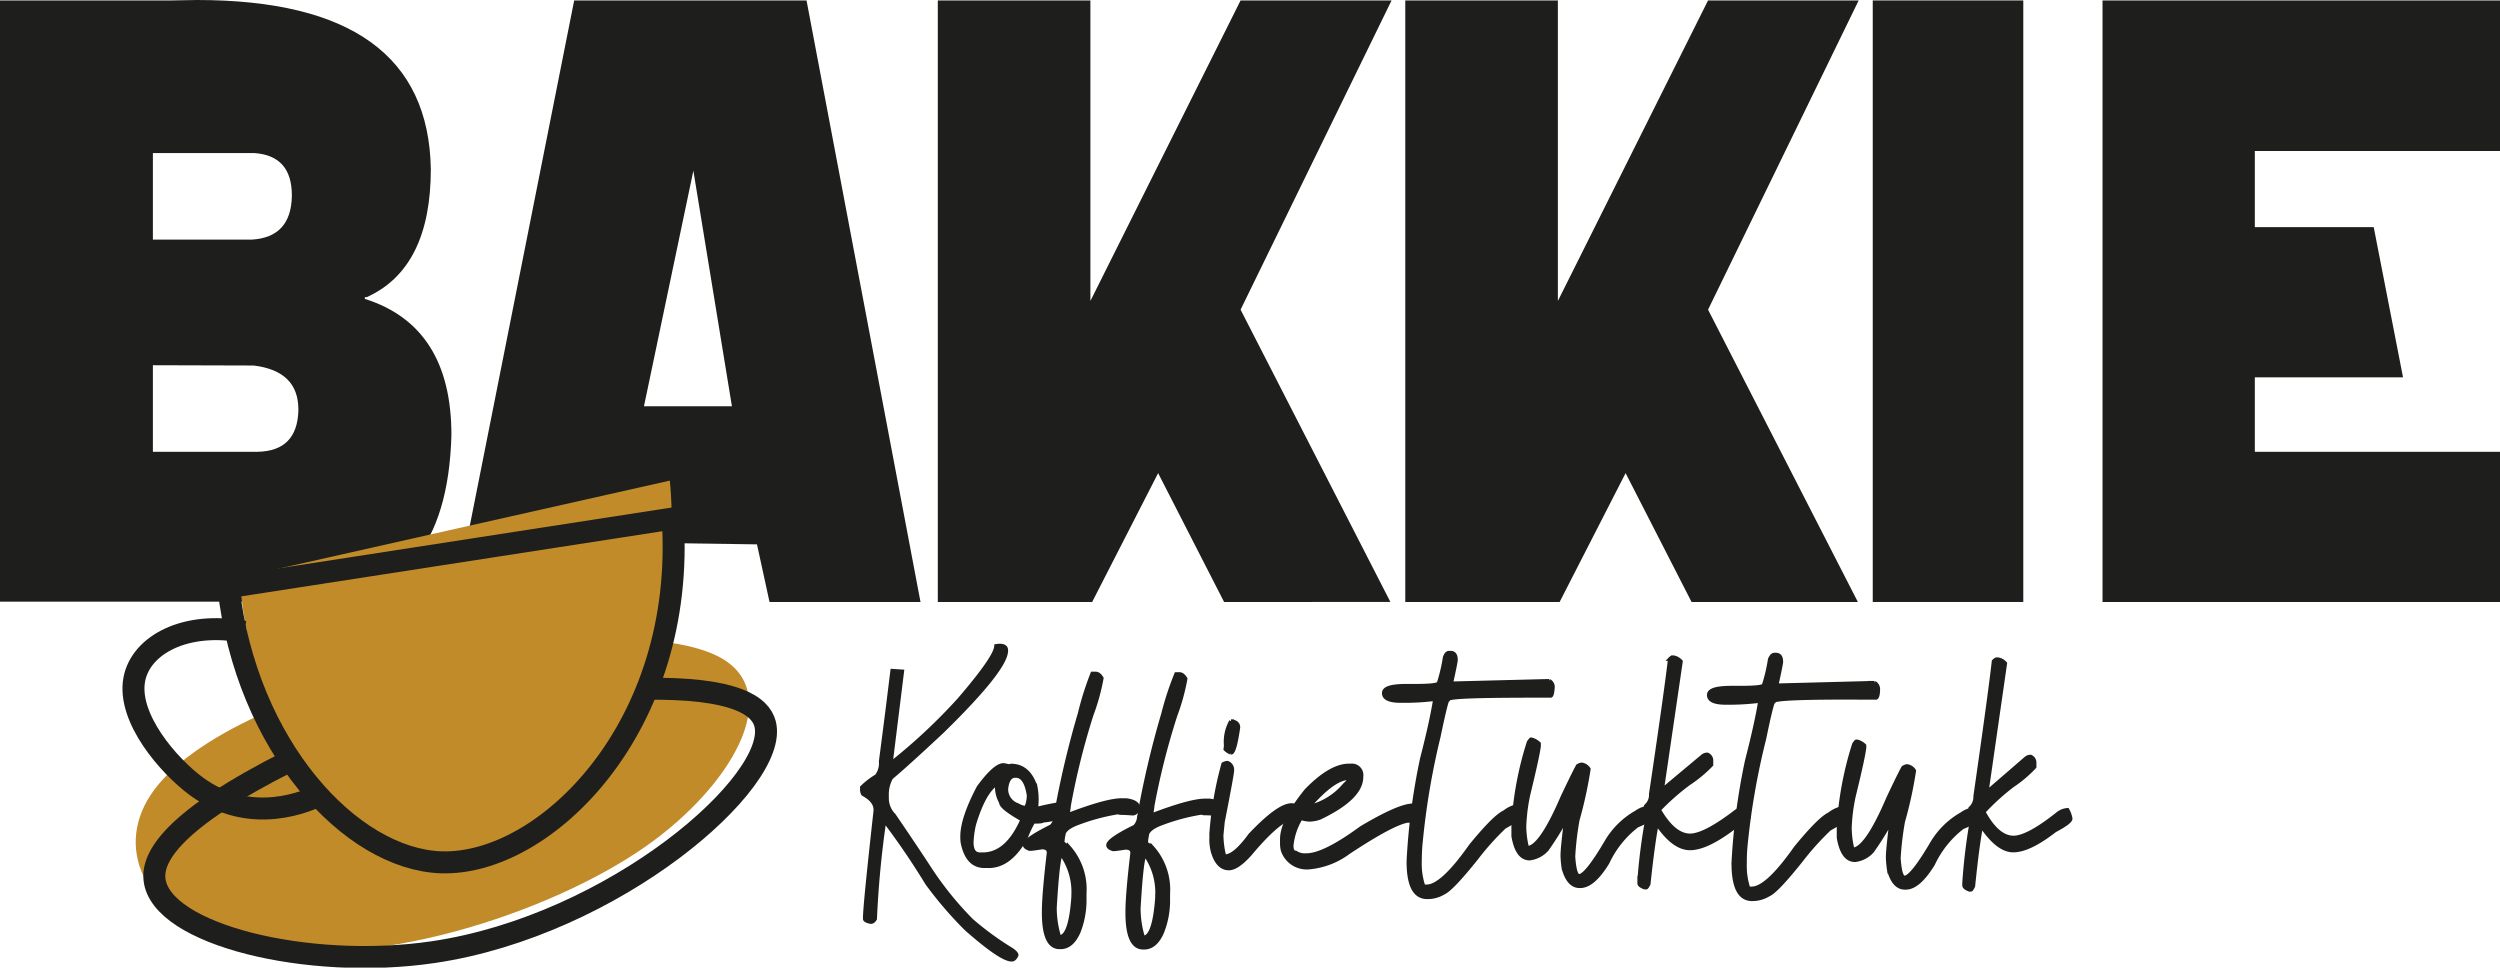
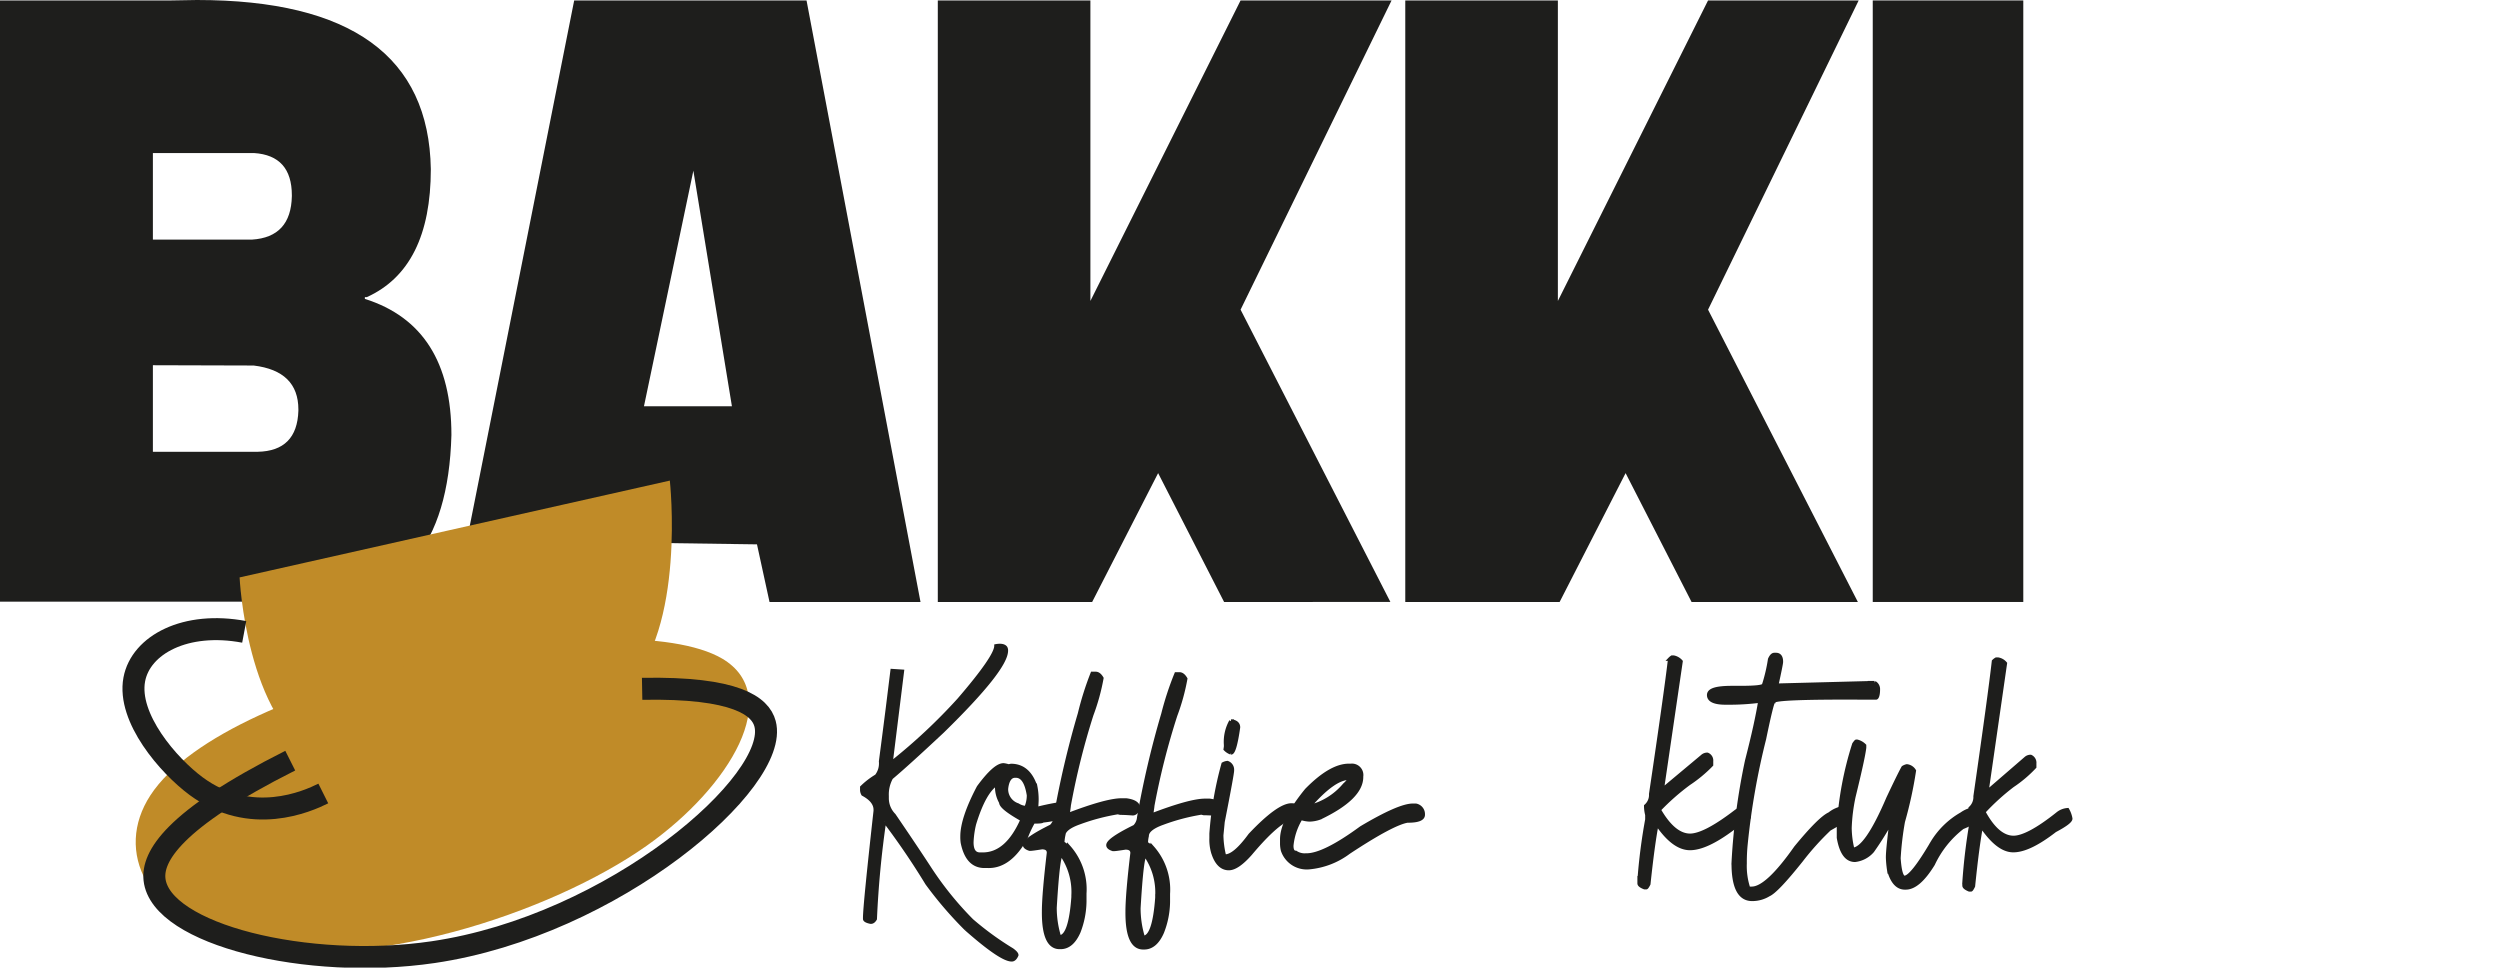
<svg xmlns="http://www.w3.org/2000/svg" id="Laag_1" data-name="Laag 1" viewBox="0 0 341.09 132.02">
  <defs>
    <style>.cls-1,.cls-2,.cls-3{fill:#1e1e1c;}.cls-2,.cls-3,.cls-5{stroke:#1e1e1c;}.cls-2,.cls-3{stroke-width:0.5px;}.cls-3,.cls-5{stroke-miterlimit:10;}.cls-4{fill:#c08b28;}.cls-5{fill:none;stroke-width:3px;}</style>
  </defs>
  <path class="cls-1" d="M216.14,239.28h23.35c1.21,0,2.38-.06,3.52-.06q31.53,0,31.91,23.07,0,13.51-8.73,17.47h-.27V280q11.81,3.73,11.81,18.57-.62,22.74-19.23,22.74H216.14ZM237,260.1v11.81h13.52q5.33-.33,5.44-5.93v-.11q0-5.44-5.17-5.77Zm0,28.95v11.81H251.3q5.38-.11,5.55-5.6v-.17q0-5.26-6.1-6Z" transform="translate(-216.14 -239.22)" />
  <path class="cls-1" d="M326.18,239.28l15.55,82.07h-20.6l-1.71-7.86-19.34-.27-2,8.13H278.17l16.31-82.07Zm-15.44,23.23L304,294.65h12Z" transform="translate(-216.14 -239.22)" />
  <path class="cls-1" d="M344.09,239.28h20.82v41l20.49-41H406L385.4,281.47l20.44,39.88H383.15l-9-17.58-9,17.58H344.09Z" transform="translate(-216.14 -239.22)" />
  <path class="cls-1" d="M407.87,239.28h20.82v41l20.49-41h20.55l-20.55,42.19,20.44,39.88H446.93l-9-17.58-9,17.58H407.87Z" transform="translate(-216.14 -239.22)" />
  <path class="cls-1" d="M492.19,239.28v82.07H471.65V239.28Z" transform="translate(-216.14 -239.22)" />
-   <path class="cls-1" d="M503,239.28h54.28v20.54H523.78v10.39H540l4,20.49H523.78v10.16h33.46v20.49H503Z" transform="translate(-216.14 -239.22)" />
  <path class="cls-2" d="M353.35,327.61a.73.73,0,0,1,.08.38q0,2.5-8.69,11-4.85,4.54-7,6.34a4.71,4.71,0,0,0-.58,2.48v.35a3.27,3.27,0,0,0,.95,2.28q3.07,4.5,4.91,7.33a44.68,44.68,0,0,0,5.71,7.05,41,41,0,0,0,5.5,4c.42.31.62.54.62.71-.18.42-.41.64-.68.63q-1.45,0-6.23-4.22a52.27,52.27,0,0,1-5.32-6.2,101.71,101.71,0,0,0-5.76-8.47h-.06a132.25,132.25,0,0,0-1.26,13.32c-.17.29-.36.43-.57.43h-.05c-.53-.11-.79-.26-.79-.43v-.15q0-1.65,1.44-14.59v-.15q0-1.23-1.68-2.13a1.19,1.19,0,0,1-.16-.64v-.29a10.58,10.58,0,0,1,2-1.54,2.82,2.82,0,0,0,.57-2c.32-2.42.63-4.84.94-7.28l.63-5.09,1.37.09L337.73,343v.29h.06a76.52,76.52,0,0,0,9.19-8.6q5.05-5.87,5.06-7.34C352.36,327.29,353.09,327.21,353.35,327.61Zm-15,2.63" transform="translate(-216.14 -239.22)" />
  <path class="cls-2" d="M353.06,343.59a3.55,3.55,0,0,1,.68.15l.34-.07c1.62,0,2.75,1,3.36,2.92a9,9,0,0,1,.16,1.78q0,.22-.06,1.2a33.32,33.32,0,0,1,3.78-.75h.17a1.58,1.58,0,0,1,.39.64v.42c0,.63-1.17,1.07-3.5,1.33,0,.09-.42.14-1.25.13a15,15,0,0,0-1,2.12c-1.44,2.64-3.18,4-5.21,3.94h-.46q-2.35,0-3-3.21a5.48,5.48,0,0,1-.05-.85c0-1.65.75-3.89,2.24-6.72Q351.88,343.59,353.06,343.59Zm-4.34,10.54c0,1.09.36,1.63,1.11,1.64h.4q3.3,0,5.38-4.72c-1.94-1.09-2.92-1.87-2.91-2.36a4.28,4.28,0,0,1-.55-2.41v-.14q-1.74,1.1-3.08,5.51A12.65,12.65,0,0,0,348.72,354.13Zm4.72-7.28a2.27,2.27,0,0,0,1.57,2.21,2.25,2.25,0,0,0,1.12.36,4.2,4.2,0,0,0,.35-1.7c-.27-1.75-.85-2.63-1.73-2.63h-.12C354,345.08,353.56,345.67,353.44,346.85Z" transform="translate(-216.14 -239.22)" />
  <path class="cls-2" d="M365.17,331.11h.45c.31,0,.59.21.84.64a28.78,28.78,0,0,1-1.38,5A99,99,0,0,0,362,349.1c0,.11-.06.53-.18,1.28h.06q5.24-2,7.29-2h.62q1.68.22,1.68,1.14c-.21.48-.47.71-.79.71-.67-.05-1.23-.08-1.69-.08l-.34-.08a28.25,28.25,0,0,0-5.25,1.39c-1.44.51-2.15,1.1-2.16,1.76a6.19,6.19,0,0,0-.12,1l.85.57a8.68,8.68,0,0,1,2.16,6.33v1.13a11.82,11.82,0,0,1-.81,4.11c-.62,1.41-1.45,2.12-2.5,2.11h-.11q-2.21,0-2.17-4.9c0-1.58.23-4.24.67-8q0-.71-.9-.72c-.89.14-1.42.21-1.58.21h-.11c-.45-.15-.68-.34-.68-.57,0-.5,1.22-1.34,3.63-2.54a1.93,1.93,0,0,0,.57-1.27,127.39,127.39,0,0,1,3.3-14.09A41.8,41.8,0,0,1,365.17,331.11Zm-5.1,31.95a13.6,13.6,0,0,0,.6,4c1,0,1.63-1.81,1.89-5.44v-.22a8.9,8.9,0,0,0-1.6-5.61Q360.5,355.83,360.07,363.06Z" transform="translate(-216.14 -239.22)" />
  <path class="cls-2" d="M376.61,331.18h.45c.31,0,.59.22.84.65a28.78,28.78,0,0,1-1.38,5,99,99,0,0,0-3.12,12.32c0,.11-.06.53-.18,1.28h.06q5.24-2,7.28-2h.62c1.13.15,1.69.53,1.69,1.14-.21.47-.48.71-.79.71-.67-.05-1.24-.08-1.7-.08l-.33-.08a27.82,27.82,0,0,0-5.26,1.39c-1.43.51-2.15,1.1-2.15,1.76a4.45,4.45,0,0,0-.12,1l.84.57a8.65,8.65,0,0,1,2.17,6.33v1.13a11.65,11.65,0,0,1-.82,4.11c-.61,1.41-1.45,2.12-2.49,2.11h-.11c-1.47,0-2.19-1.64-2.17-4.91q0-2.36.67-8c0-.48-.3-.71-.9-.72-.9.14-1.42.21-1.58.21H368c-.45-.14-.68-.33-.68-.57,0-.49,1.21-1.34,3.63-2.53a2,2,0,0,0,.57-1.27,127.39,127.39,0,0,1,3.3-14.09A41.2,41.2,0,0,1,376.61,331.18Zm-5.1,31.95a13.6,13.6,0,0,0,.6,4q1.5,0,1.89-5.45v-.21a8.92,8.92,0,0,0-1.6-5.61Q371.93,355.9,371.51,363.13Z" transform="translate(-216.14 -239.22)" />
  <path class="cls-2" d="M383.6,343.28a1,1,0,0,1,.67,1v.07q0,.48-1.28,7l-.18,1.84a12.56,12.56,0,0,0,.38,2.84h.11q1.29,0,3.4-2.89,3.87-4.09,5.66-4.08h.06c.52,0,.82.34.9,1,0,.41-.53.74-1.59,1-1.19.55-2.86,2.1-5,4.65-1.17,1.32-2.15,2-2.94,2-1,0-1.75-.77-2.19-2.28a6.32,6.32,0,0,1-.21-1.85v-.63a48.48,48.48,0,0,1,1.64-9.49A1.46,1.46,0,0,1,383.6,343.28Zm.49-5.67h.11c.6.11.9.39.9.85-.33,2.32-.67,3.47-1,3.47a2,2,0,0,1-.78-.5l.05-.35v-.22A5.76,5.76,0,0,1,384.09,337.61Z" transform="translate(-216.14 -239.22)" />
  <path class="cls-2" d="M400.21,343.66h.23a1.31,1.31,0,0,1,1.45,1.5v.07q0,2.86-5.67,5.57a4.46,4.46,0,0,1-1.41.27,4.4,4.4,0,0,1-1.18-.22,8.76,8.76,0,0,0-1.26,3.75c0,.62.18.93.55.93a2.17,2.17,0,0,0,1.35.36h.12q2.4,0,7.46-3.71,5.19-3.09,7.07-3.08h.39a1.22,1.22,0,0,1,1,1.21v.07c0,.57-.72.85-2.15.84q-2.06.36-8,4.28a10.56,10.56,0,0,1-5.48,2.09,3.46,3.46,0,0,1-3.54-2.36,4.21,4.21,0,0,1-.11-.85v-.64q0-2.58,3.36-6.71Q397.71,343.64,400.21,343.66Zm-5.5,5.64h.05a9.11,9.11,0,0,0,4.82-3,4.17,4.17,0,0,0,.79-.92h-.11C398.82,345.35,397,346.67,394.71,349.3Z" transform="translate(-216.14 -239.22)" />
-   <path class="cls-2" d="M413.83,328.27h.22c.49,0,.74.33.73,1,0,.18-.21,1.25-.64,3.18l13.37-.34a.94.94,0,0,1,.5.92c-.05.72-.15,1.1-.29,1.13H426c-8.2,0-12.29.12-12.3.5q-.21,0-1.27,5.09A101.12,101.12,0,0,0,410,354.12c-.08.71-.12,1.59-.13,2.63a9.79,9.79,0,0,0,.49,3.4h.45c1.38,0,3.39-1.84,6-5.56q3.28-4,4.6-4.58a4,4,0,0,1,1.86-.84h.29c.34,0,.57.31.67.93v.35l-2.83,1.61a36.55,36.55,0,0,0-3.8,4.24c-2.26,2.83-3.76,4.4-4.48,4.72a4.26,4.26,0,0,1-2.26.62q-2.6,0-2.56-5a89.17,89.17,0,0,1,1.83-13.89q1.34-5.2,1.79-8.14h-.05a32.61,32.61,0,0,1-4.35.25h-.28c-1.54,0-2.31-.37-2.3-1.08s1.07-1,3.22-1h1.12c2.11,0,3.16-.13,3.16-.41a22.34,22.34,0,0,0,.81-3.47Q413.49,328.27,413.83,328.27Z" transform="translate(-216.14 -239.22)" />
-   <path class="cls-2" d="M425,340.1h.12a2.29,2.29,0,0,1,1,.58V341c-.11.93-.6,3.15-1.45,6.66a24.21,24.21,0,0,0-.54,4.32,12.38,12.38,0,0,0,.38,2.91q1.83,0,4.83-7c1-2.09,1.67-3.48,2.06-4.17a1.38,1.38,0,0,1,.51-.21,1.36,1.36,0,0,1,1,.64,57.84,57.84,0,0,1-1.51,6.94,39.66,39.66,0,0,0-.59,5c.12,1.75.38,2.63.77,2.63q1,0,3.81-4.8a11.06,11.06,0,0,1,4-3.88,3.79,3.79,0,0,1,1.86-.69,1,1,0,0,1,.95,1.21,26.84,26.84,0,0,1-2.71,1.33,13.57,13.57,0,0,0-4,5c-1.32,2.16-2.56,3.24-3.74,3.24h-.11c-1,0-1.74-.82-2.18-2.43a13.79,13.79,0,0,1-.16-1.7c0-.9.2-2.55.48-5a45.38,45.38,0,0,1-2.56,4.1,3.78,3.78,0,0,1-2.38,1.26c-1.14,0-1.88-1-2.24-3.06v-1.56a45.7,45.7,0,0,1,2.1-11.26C424.88,340.22,425,340.1,425,340.1Z" transform="translate(-216.14 -239.22)" />
  <path class="cls-2" d="M444.26,328.89h.22a1.78,1.78,0,0,1,1,.58L442.91,347l5.55-4.64a1,1,0,0,1,.62-.21.89.89,0,0,1,.56.92v.5a18.33,18.33,0,0,1-3.06,2.54,31.43,31.43,0,0,0-4.08,3.59q2,3.48,4.21,3.5c1.33,0,3.4-1.07,6.22-3.23a2.73,2.73,0,0,1,1.41-.56,3.1,3.1,0,0,1,.44,1.21c0,.33-.73.87-2.2,1.62q-3.66,2.75-5.89,2.73t-4.49-3.36c-.34,1.7-.72,4.44-1.12,8.22-.17.33-.28.49-.34.49h-.22c-.49-.19-.73-.38-.73-.57v-.43a77.1,77.1,0,0,1,1.06-8.29v-.63a4.85,4.85,0,0,1-.16-1.21,2,2,0,0,0,.68-1.63q2.06-13.87,2.59-18.42A1.75,1.75,0,0,1,444.26,328.89Z" transform="translate(-216.14 -239.22)" />
  <path class="cls-2" d="M458.22,328.53h.23c.48,0,.73.34.72,1,0,.19-.21,1.25-.64,3.19l13.37-.35a1,1,0,0,1,.5.93c0,.72-.15,1.1-.29,1.13h-1.69q-12.29-.07-12.29.49c-.14,0-.57,1.7-1.27,5.1a99.08,99.08,0,0,0-2.52,14.38,23.94,23.94,0,0,0-.12,2.62,9.64,9.64,0,0,0,.48,3.41h.45q2.09,0,6-5.57,3.29-4,4.6-4.58a4,4,0,0,1,1.87-.84h.28c.35,0,.57.31.67.92v.36l-2.83,1.61a36.75,36.75,0,0,0-3.81,4.23q-3.39,4.26-4.48,4.72a4.27,4.27,0,0,1-2.26.63q-2.59,0-2.56-5A89.46,89.46,0,0,1,454.47,343c.89-3.46,1.49-6.18,1.8-8.14h-.06a32.54,32.54,0,0,1-4.34.26h-.29c-1.54,0-2.31-.37-2.3-1.08s1.08-1,3.22-1h1.13c2.1,0,3.15-.12,3.16-.4a22.65,22.65,0,0,0,.81-3.47C457.79,328.74,458,328.53,458.22,328.53Z" transform="translate(-216.14 -239.22)" />
  <path class="cls-2" d="M469.4,340.37h.12a2.14,2.14,0,0,1,1,.57v.29q-.16,1.39-1.45,6.65a24.21,24.21,0,0,0-.54,4.32,12.79,12.79,0,0,0,.38,2.91c1.22,0,2.84-2.32,4.84-7q1.47-3.12,2.05-4.17a1.53,1.53,0,0,1,.51-.21,1.36,1.36,0,0,1,1,.65,56.06,56.06,0,0,1-1.51,6.94,41.54,41.54,0,0,0-.59,5c.12,1.75.38,2.62.77,2.62q1,0,3.81-4.79a11.06,11.06,0,0,1,4-3.88,3.82,3.82,0,0,1,1.86-.7,1,1,0,0,1,.95,1.21,22.89,22.89,0,0,1-2.71,1.33,13.61,13.61,0,0,0-4,5q-2,3.26-3.75,3.24h-.11c-1,0-1.74-.81-2.18-2.42a14.23,14.23,0,0,1-.16-1.7c0-.9.2-2.56.48-5a42.63,42.63,0,0,1-2.56,4.09,3.69,3.69,0,0,1-2.38,1.26c-1.14,0-1.88-1-2.24-3.06V352a45.78,45.78,0,0,1,2.1-11.26C469.27,340.49,469.37,340.37,469.4,340.37Z" transform="translate(-216.14 -239.22)" />
  <path class="cls-2" d="M488.51,329.16h.22a1.64,1.64,0,0,1,1,.57L487.2,347.3l5.38-4.65a1,1,0,0,1,.61-.21.92.92,0,0,1,.54.93v.49a17.2,17.2,0,0,1-3,2.54,30.84,30.84,0,0,0-3.95,3.59c1.26,2.33,2.61,3.49,4.07,3.5,1.29,0,3.3-1.07,6-3.22a2.43,2.43,0,0,1,1.37-.56,3.59,3.59,0,0,1,.43,1.2c0,.33-.72.87-2.14,1.62q-3.54,2.75-5.7,2.73c-1.39,0-2.84-1.12-4.35-3.36q-.51,2.55-1.09,8.22c-.16.33-.27.5-.33.5h-.21c-.48-.2-.71-.39-.71-.58v-.42a79.06,79.06,0,0,1,1-8.29v-.64a5.23,5.23,0,0,1-.16-1.2,2.07,2.07,0,0,0,.67-1.63q2-13.89,2.51-18.42A1.66,1.66,0,0,1,488.51,329.16Z" transform="translate(-216.14 -239.22)" />
  <path class="cls-3" d="M338.12,330.86" transform="translate(-216.14 -239.22)" />
  <path class="cls-4" d="M248.83,318l58.7-13.21s2.24,20.27-6,28.36c-9.38,9.25-28.43,16.27-41.94,9.36C249.74,337.46,248.83,318,248.83,318Z" transform="translate(-216.14 -239.22)" />
  <path class="cls-4" d="M236.66,347.73c10.62-16.29,64.57-26.48,78-18.66,8.5,5,1.15,17.47-10.29,25.54-13.08,9.23-38.62,17.68-55.69,13.26C236.14,364.64,231.66,355.4,236.66,347.73Z" transform="translate(-216.14 -239.22)" />
-   <path class="cls-5" d="M247.3,319.34c2.45,21.69,16.68,37.09,29,37.53,14.12.51,33.53-18.36,31.62-46.91Z" transform="translate(-216.14 -239.22)" />
  <path class="cls-5" d="M260.25,347.48c-2.16,1.08-9.88,4.52-17.35-1-3.77-2.79-9.42-9.3-8.44-14.56.89-4.73,7-8,15-6.49" transform="translate(-216.14 -239.22)" />
  <path class="cls-5" d="M255.74,343c-16.07,8.08-18.85,13.13-18.52,16.21.81,7.52,20.94,12.43,38,9.92,24.72-3.63,47.39-23.37,45.3-31.17-.63-2.36-3.88-5-16.77-4.76" transform="translate(-216.14 -239.22)" />
</svg>